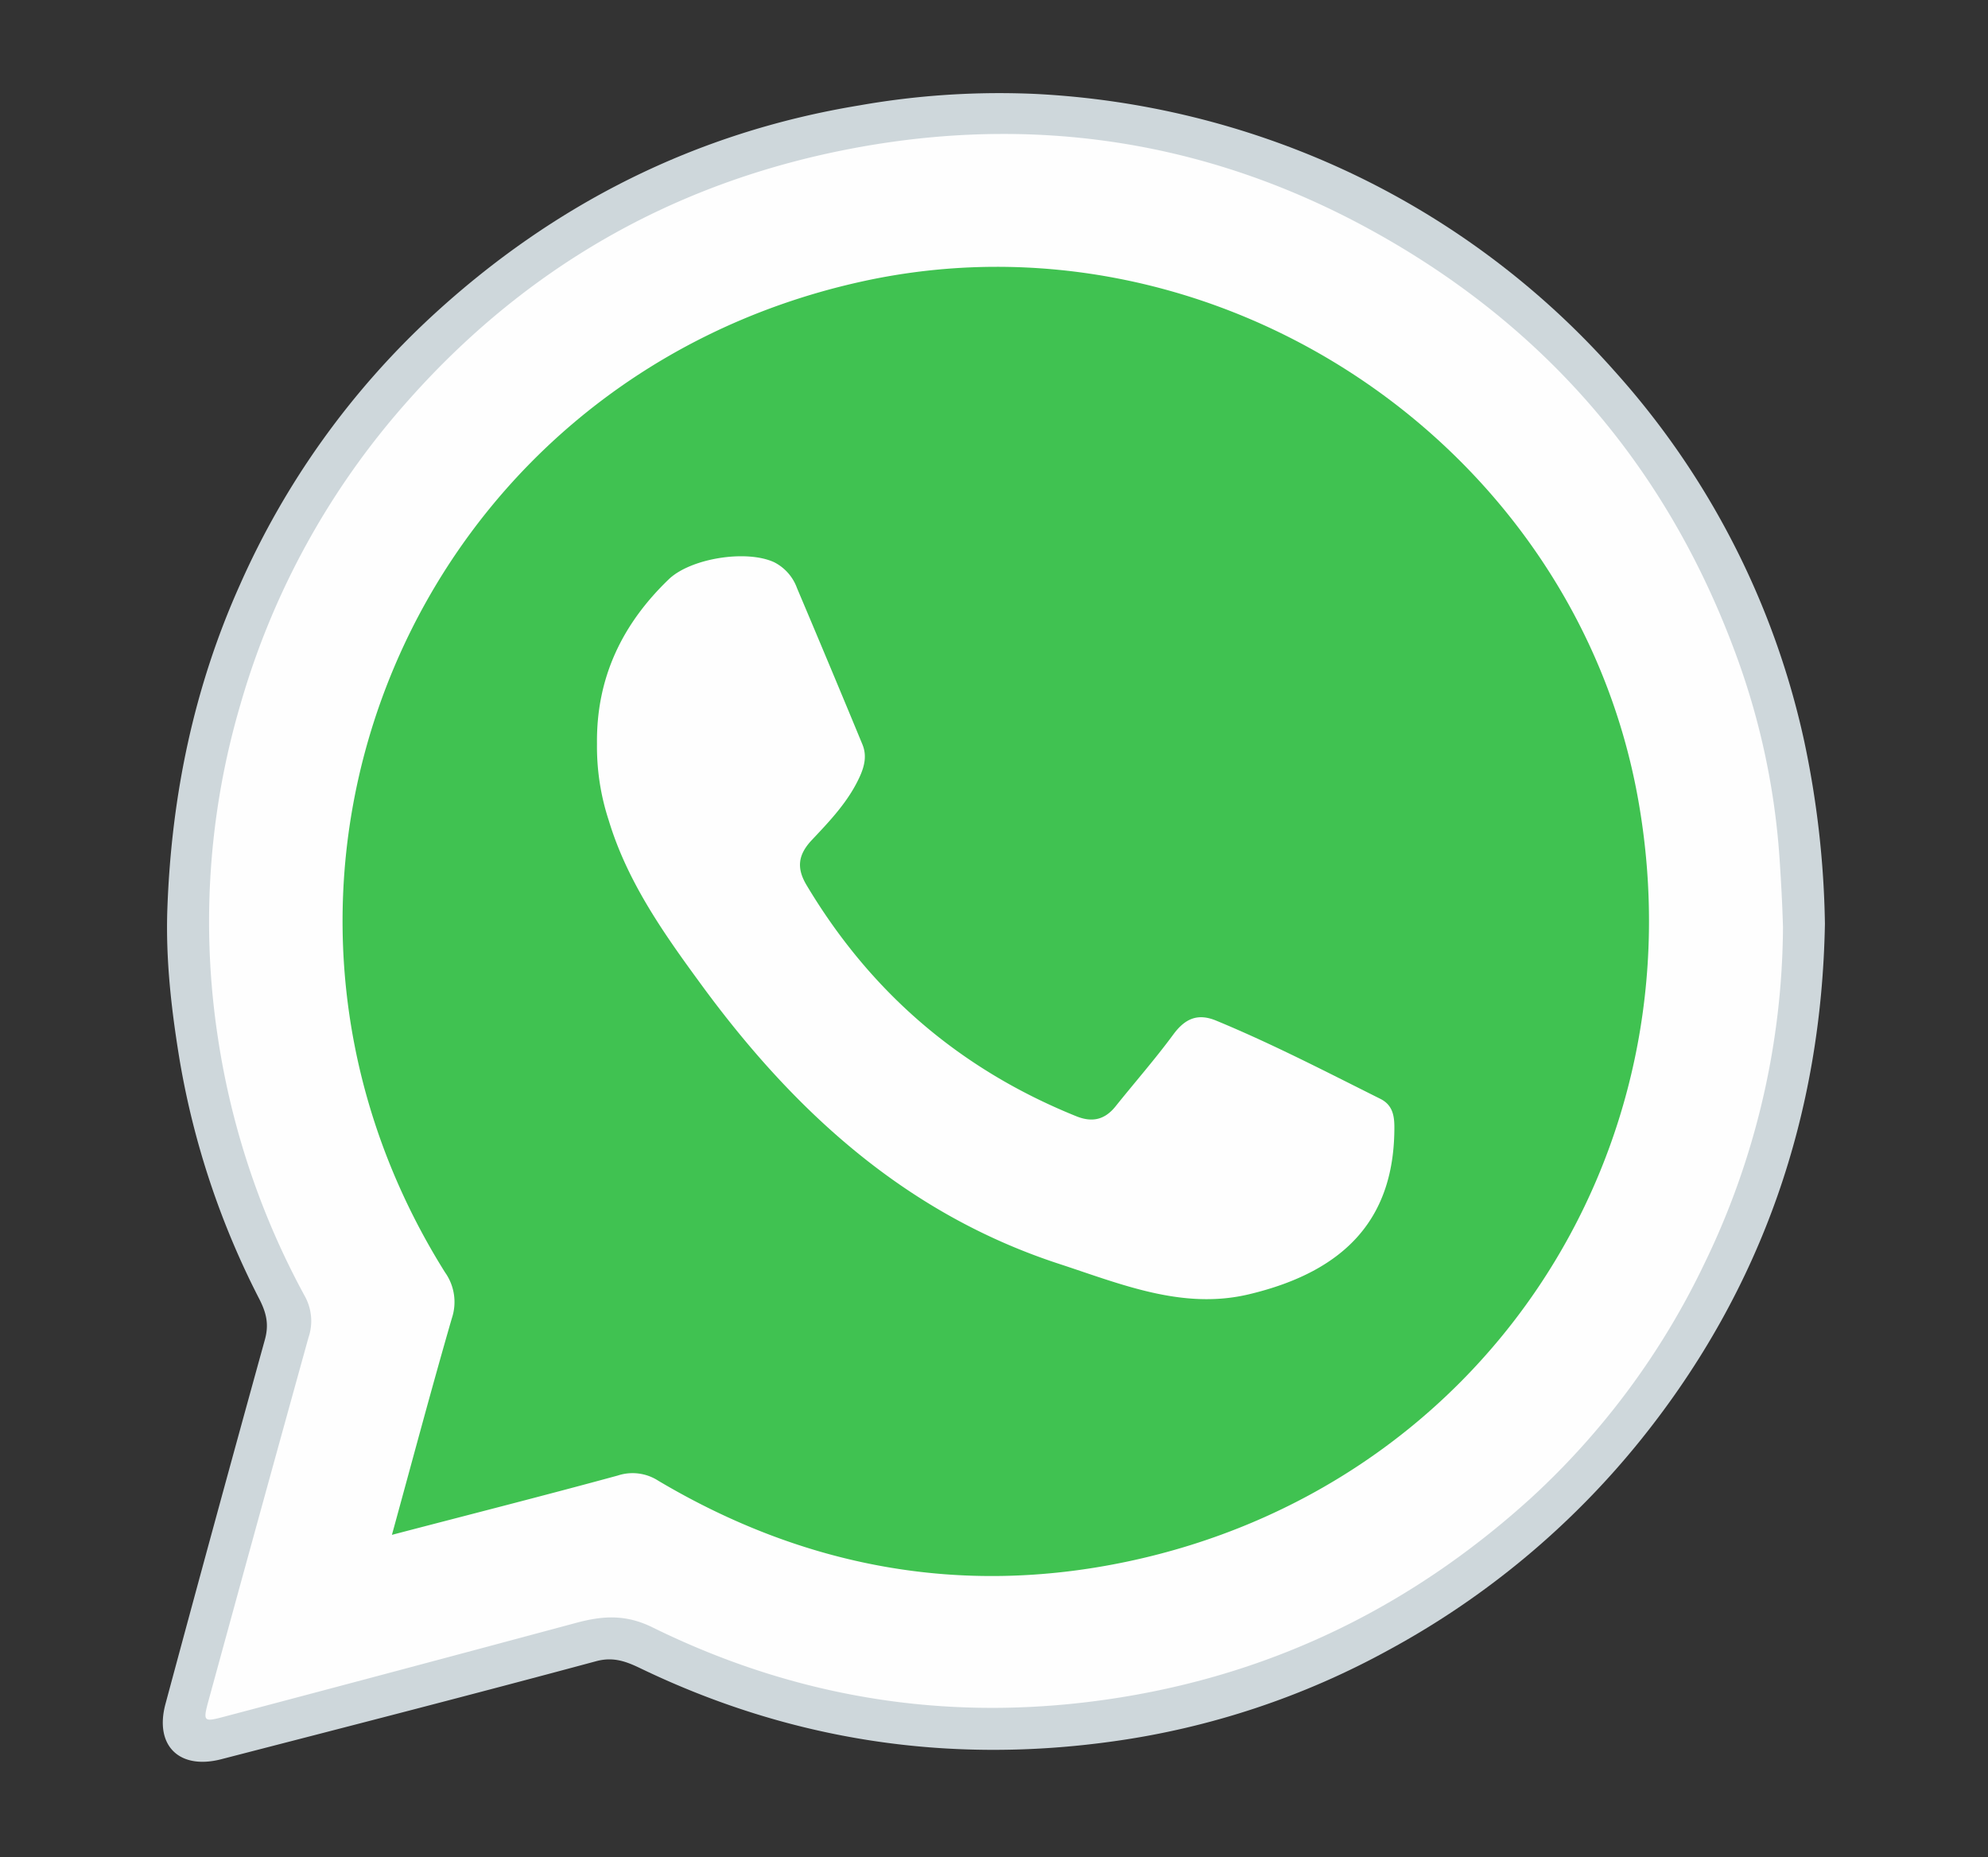
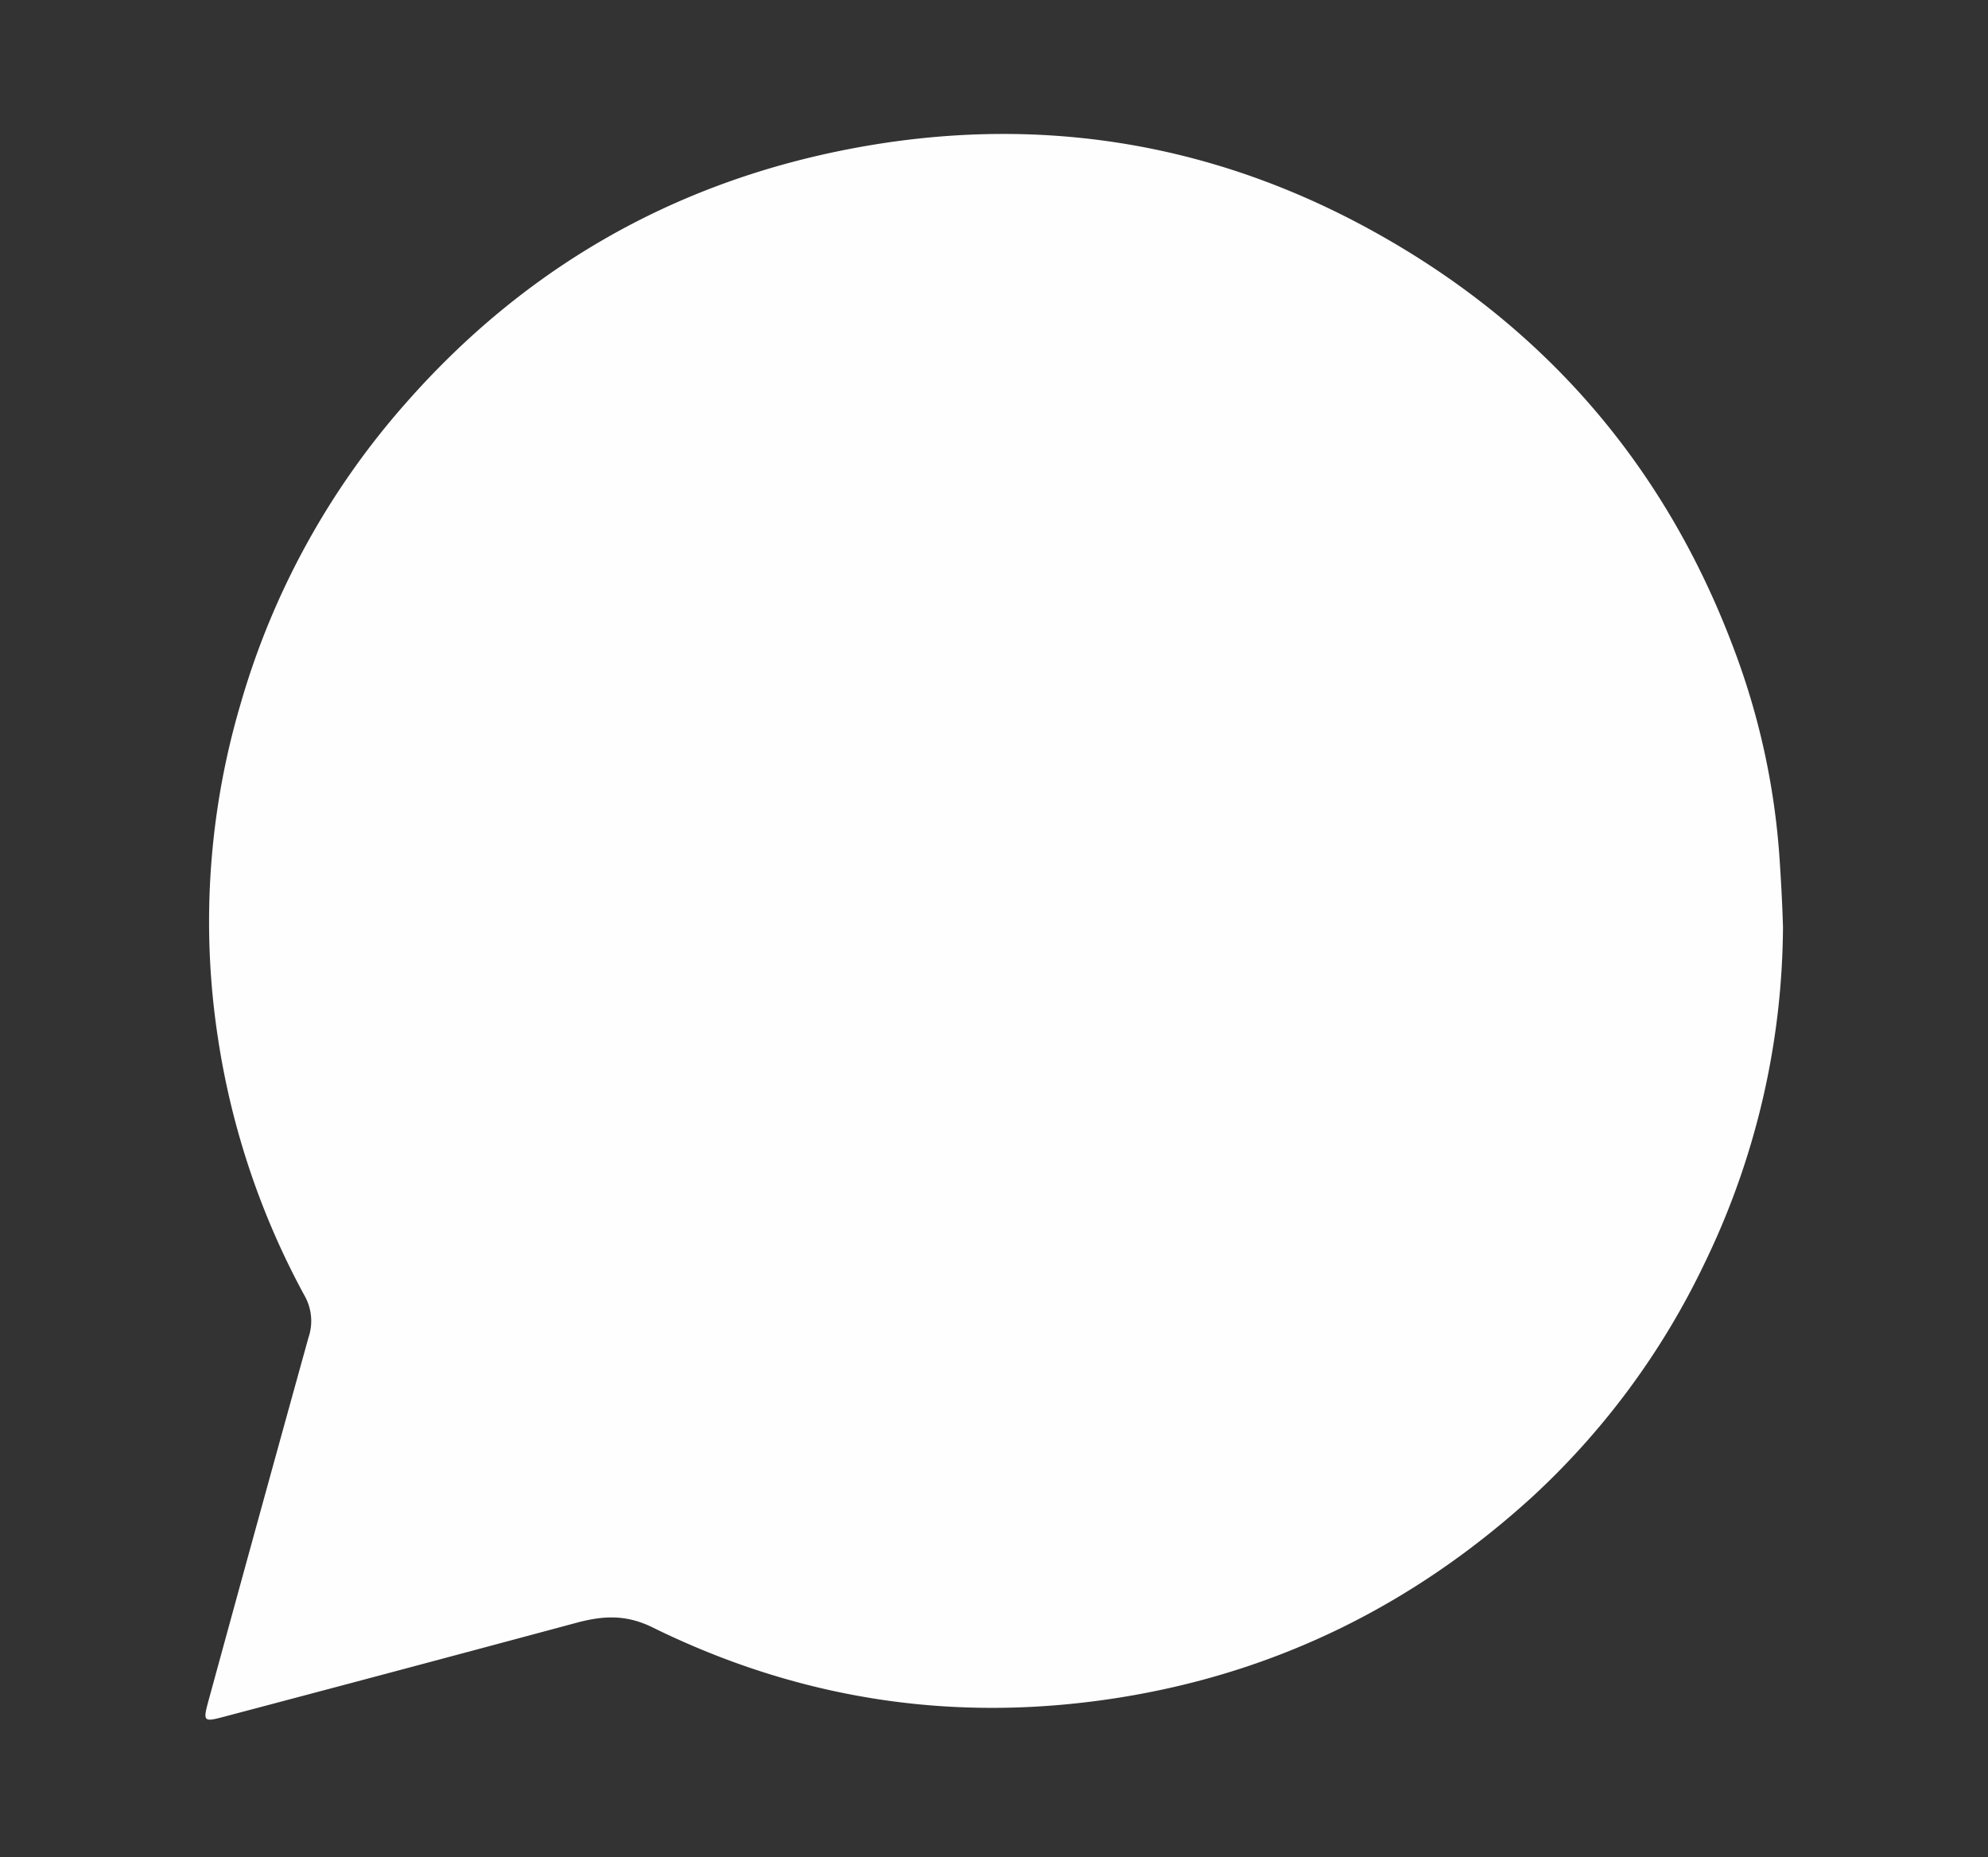
<svg xmlns="http://www.w3.org/2000/svg" id="Layer_1" data-name="Layer 1" viewBox="0 0 409.6 382.6">
  <rect x="0" y="0" width="409.6" height="382.6" fill="#333333" stroke="none" />
  <defs>
    <style>.cls-1{fill:#ced7db;}.cls-2{fill:#fefefe;}.cls-3{fill:#40c251;}</style>
  </defs>
-   <path class="cls-1" d="M376,190.32c-.71,39.08-12.73,74.89-37.82,106.16a171.59,171.59,0,0,1-51.88,43.34,164.91,164.91,0,0,1-57,18.93c-33.81,4.73-66.33-.14-97.23-15-2.87-1.38-5.59-2.51-9.24-1.52-25.71,6.93-51.49,13.54-77.27,20.2-8.64,2.22-13.78-2.83-11.46-11.42q10.1-37.53,20.47-75c.85-3.06.38-5.39-1.1-8.31A169.07,169.07,0,0,1,37,218.31c-1.7-10.34-2.9-20.79-2.51-31.28.85-23.13,5.44-45.43,15-66.68A167.7,167.7,0,0,1,89.13,65c25-23,54.25-37.77,88-43.3a165.92,165.92,0,0,1,36.4-2.34,172.43,172.43,0,0,1,62,15,169.62,169.62,0,0,1,57.16,42.13,167.11,167.11,0,0,1,39,76A194.22,194.22,0,0,1,376,190.32Z" />
  <path class="cls-2" d="M367.36,191a160.46,160.46,0,0,1-16.12,69.17,157.89,157.89,0,0,1-35.71,48.36c-24.09,21.89-52.1,35.88-84.42,41.12q-50.71,8.22-96.67-14.39c-5.64-2.77-10.39-2.37-15.8-.91q-36.11,9.71-72.26,19.26c-4.51,1.2-4.62,1.14-3.36-3.47q10.2-37.31,20.53-74.56a10.57,10.57,0,0,0-.74-8.54,161.21,161.21,0,0,1-17.93-53.36,158.22,158.22,0,0,1,4.64-68.5A160.68,160.68,0,0,1,83.6,83.06c24.62-28,55.31-45.47,91.69-52.42,37.32-7.13,73.2-1.77,106.65,16.46,35.62,19.41,60.86,48.23,75.21,86.35a150.47,150.47,0,0,1,9.5,43.38C366.94,181.21,367.2,185.58,367.36,191Z" />
-   <path class="cls-3" d="M80.75,316.2c4.23-15.39,8.13-30.05,12.35-44.63a10.54,10.54,0,0,0-1.41-9.45C41.47,182,85.12,78.36,177.55,58c72.89-16.06,147,33.46,160,106.87S304.86,306.54,232,321.76c-34.12,7.13-66.39,1.08-96.37-16.71a9.75,9.75,0,0,0-8.35-1.07C112.06,308.13,96.8,312,80.75,316.2Z" />
  <path class="cls-2" d="M123,153.25c-.16-13.65,5.22-24.7,14.78-33.9,4.51-4.34,16-6.17,21.73-3.52a9.66,9.66,0,0,1,4.7,5.32q6.81,16.08,13.48,32.21c.92,2.23.47,4.37-.52,6.57-2.33,5.17-6.19,9.19-10,13.23-2.77,3-3.06,5.71-1,9.17,13.21,22.13,31.69,38,55.63,47.65,3.24,1.29,5.8.71,8-2,4-5,8.23-9.81,12-14.94,2.4-3.22,5-4.34,8.77-2.78,11.56,4.78,22.65,10.53,33.82,16.11,2.41,1.2,2.88,3.25,2.9,5.68.09,18.68-9.79,29.8-30,34.6-13.62,3.24-26.32-2.1-39-6.25-31.81-10.38-55-31.72-74.23-58.14C136.55,192,129.19,181.49,125.42,169A48.69,48.69,0,0,1,123,153.25Z" />
</svg>